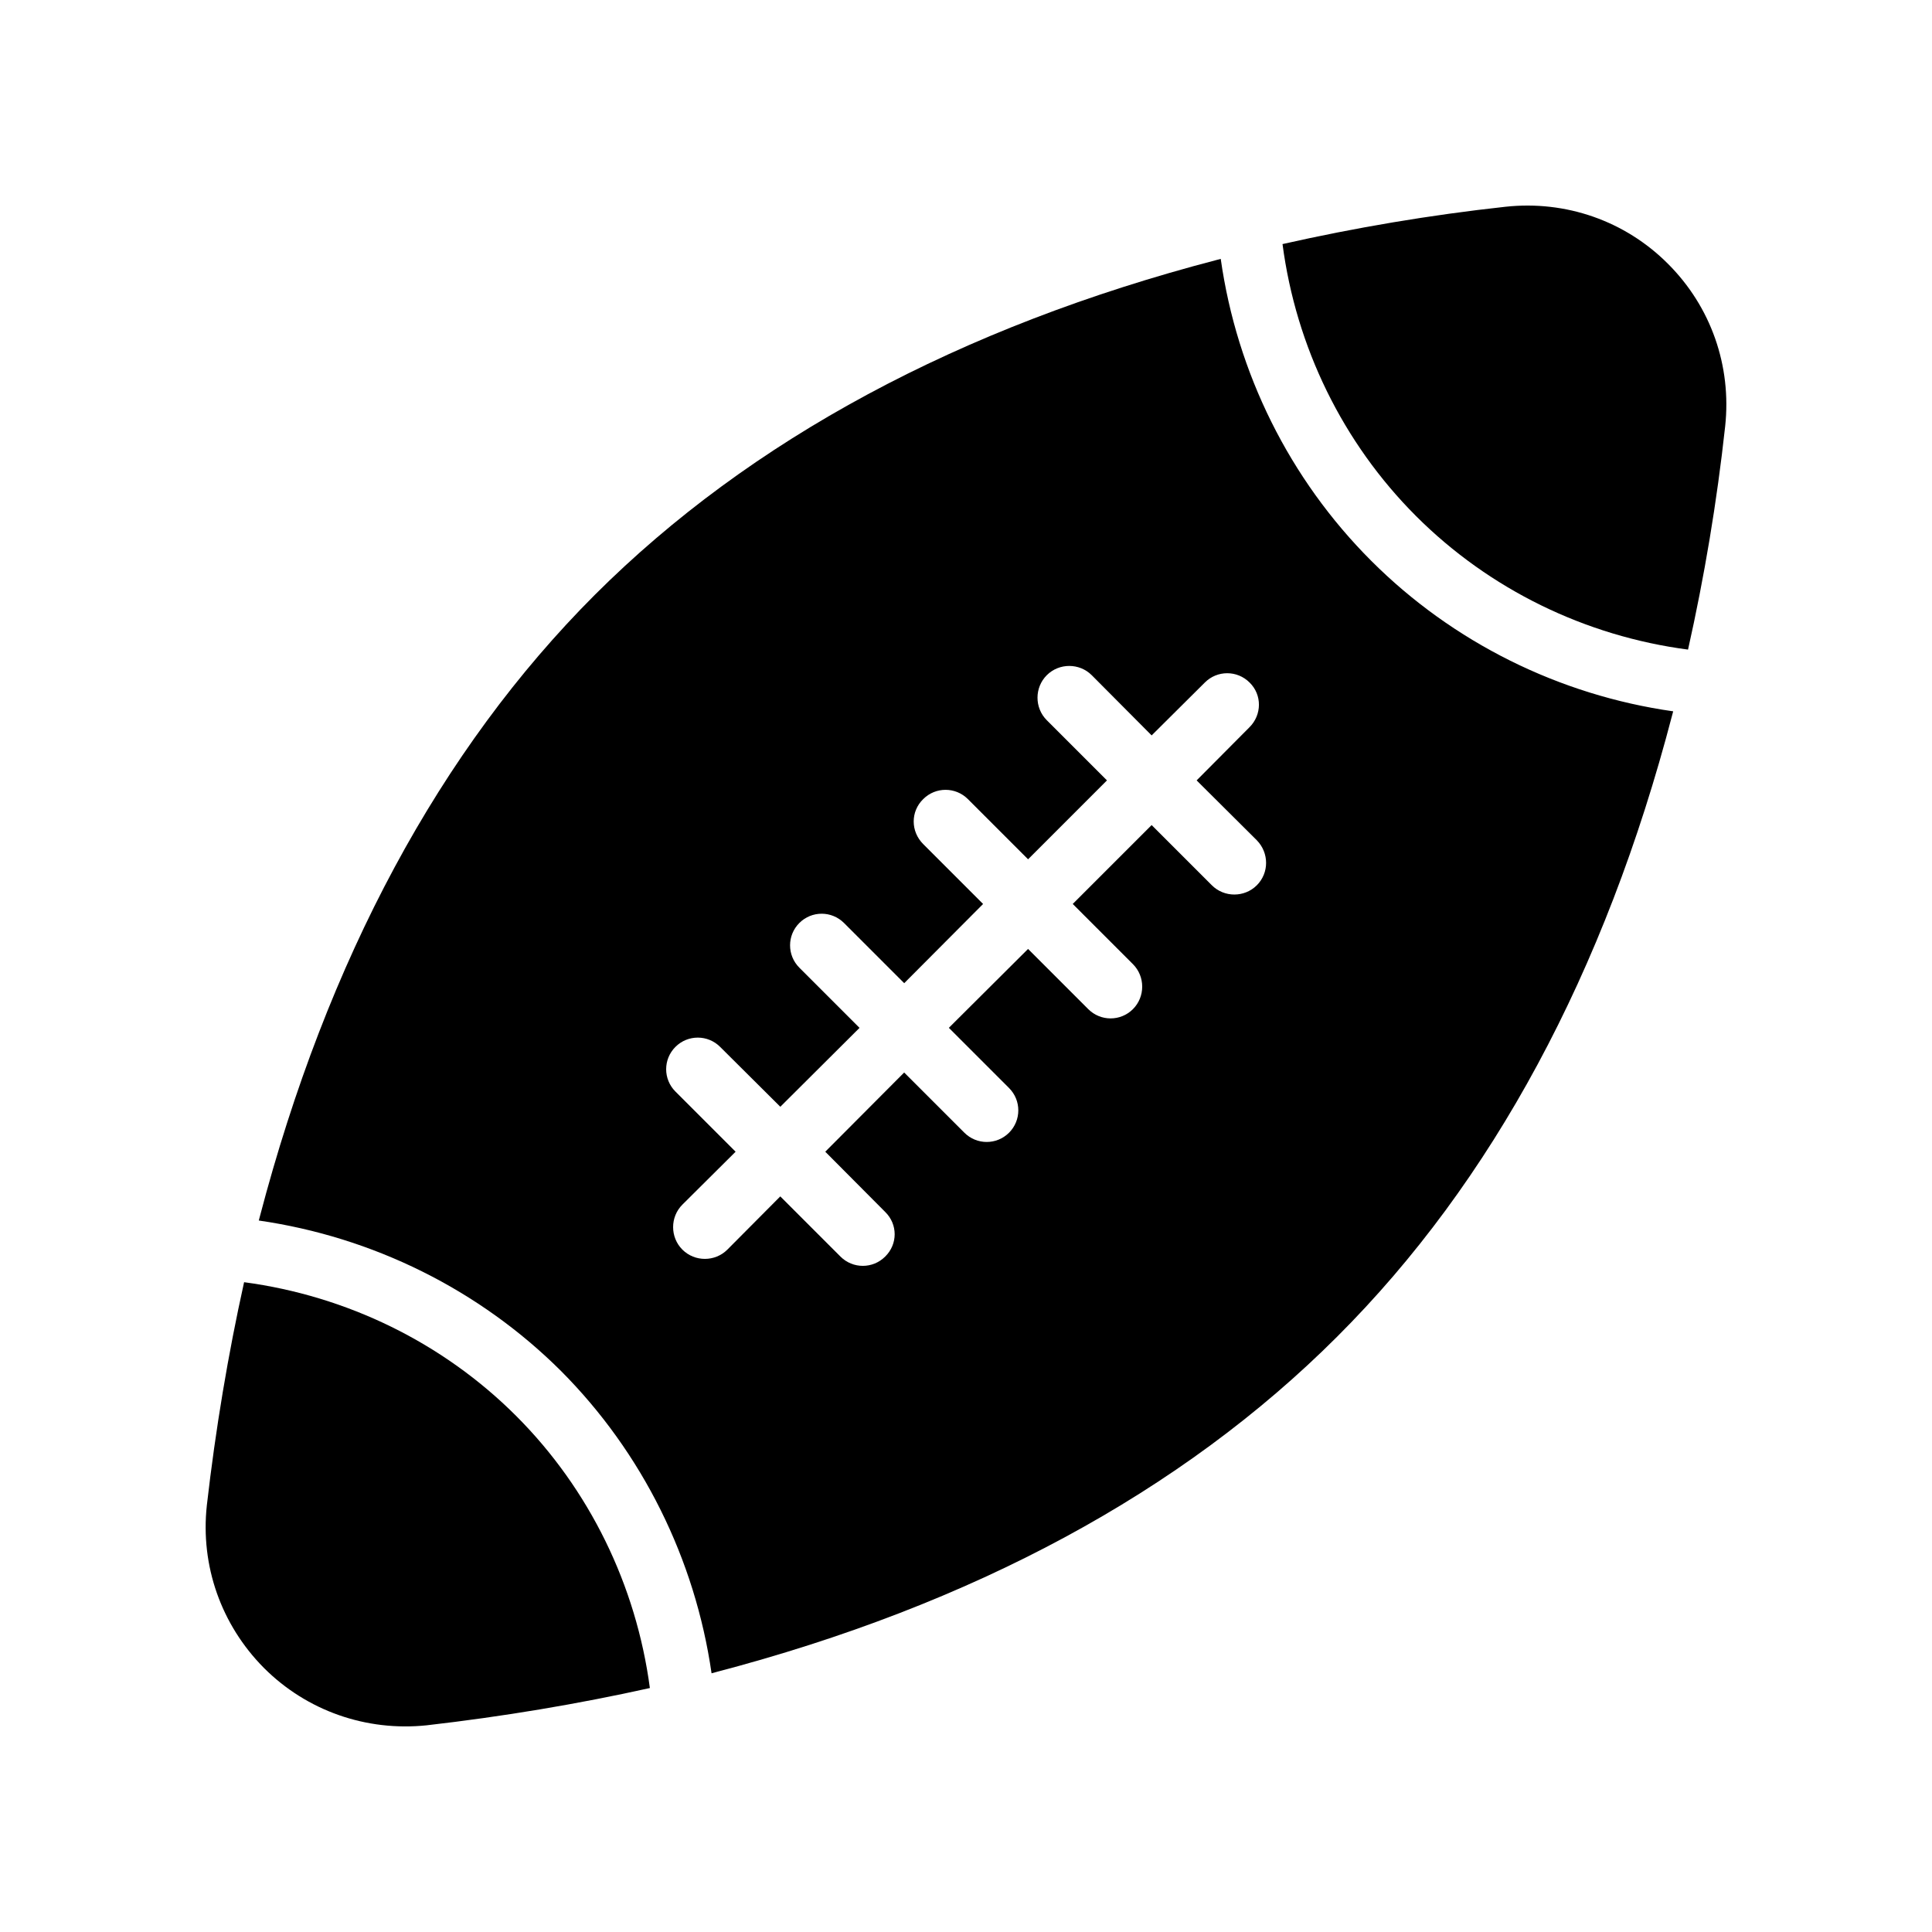
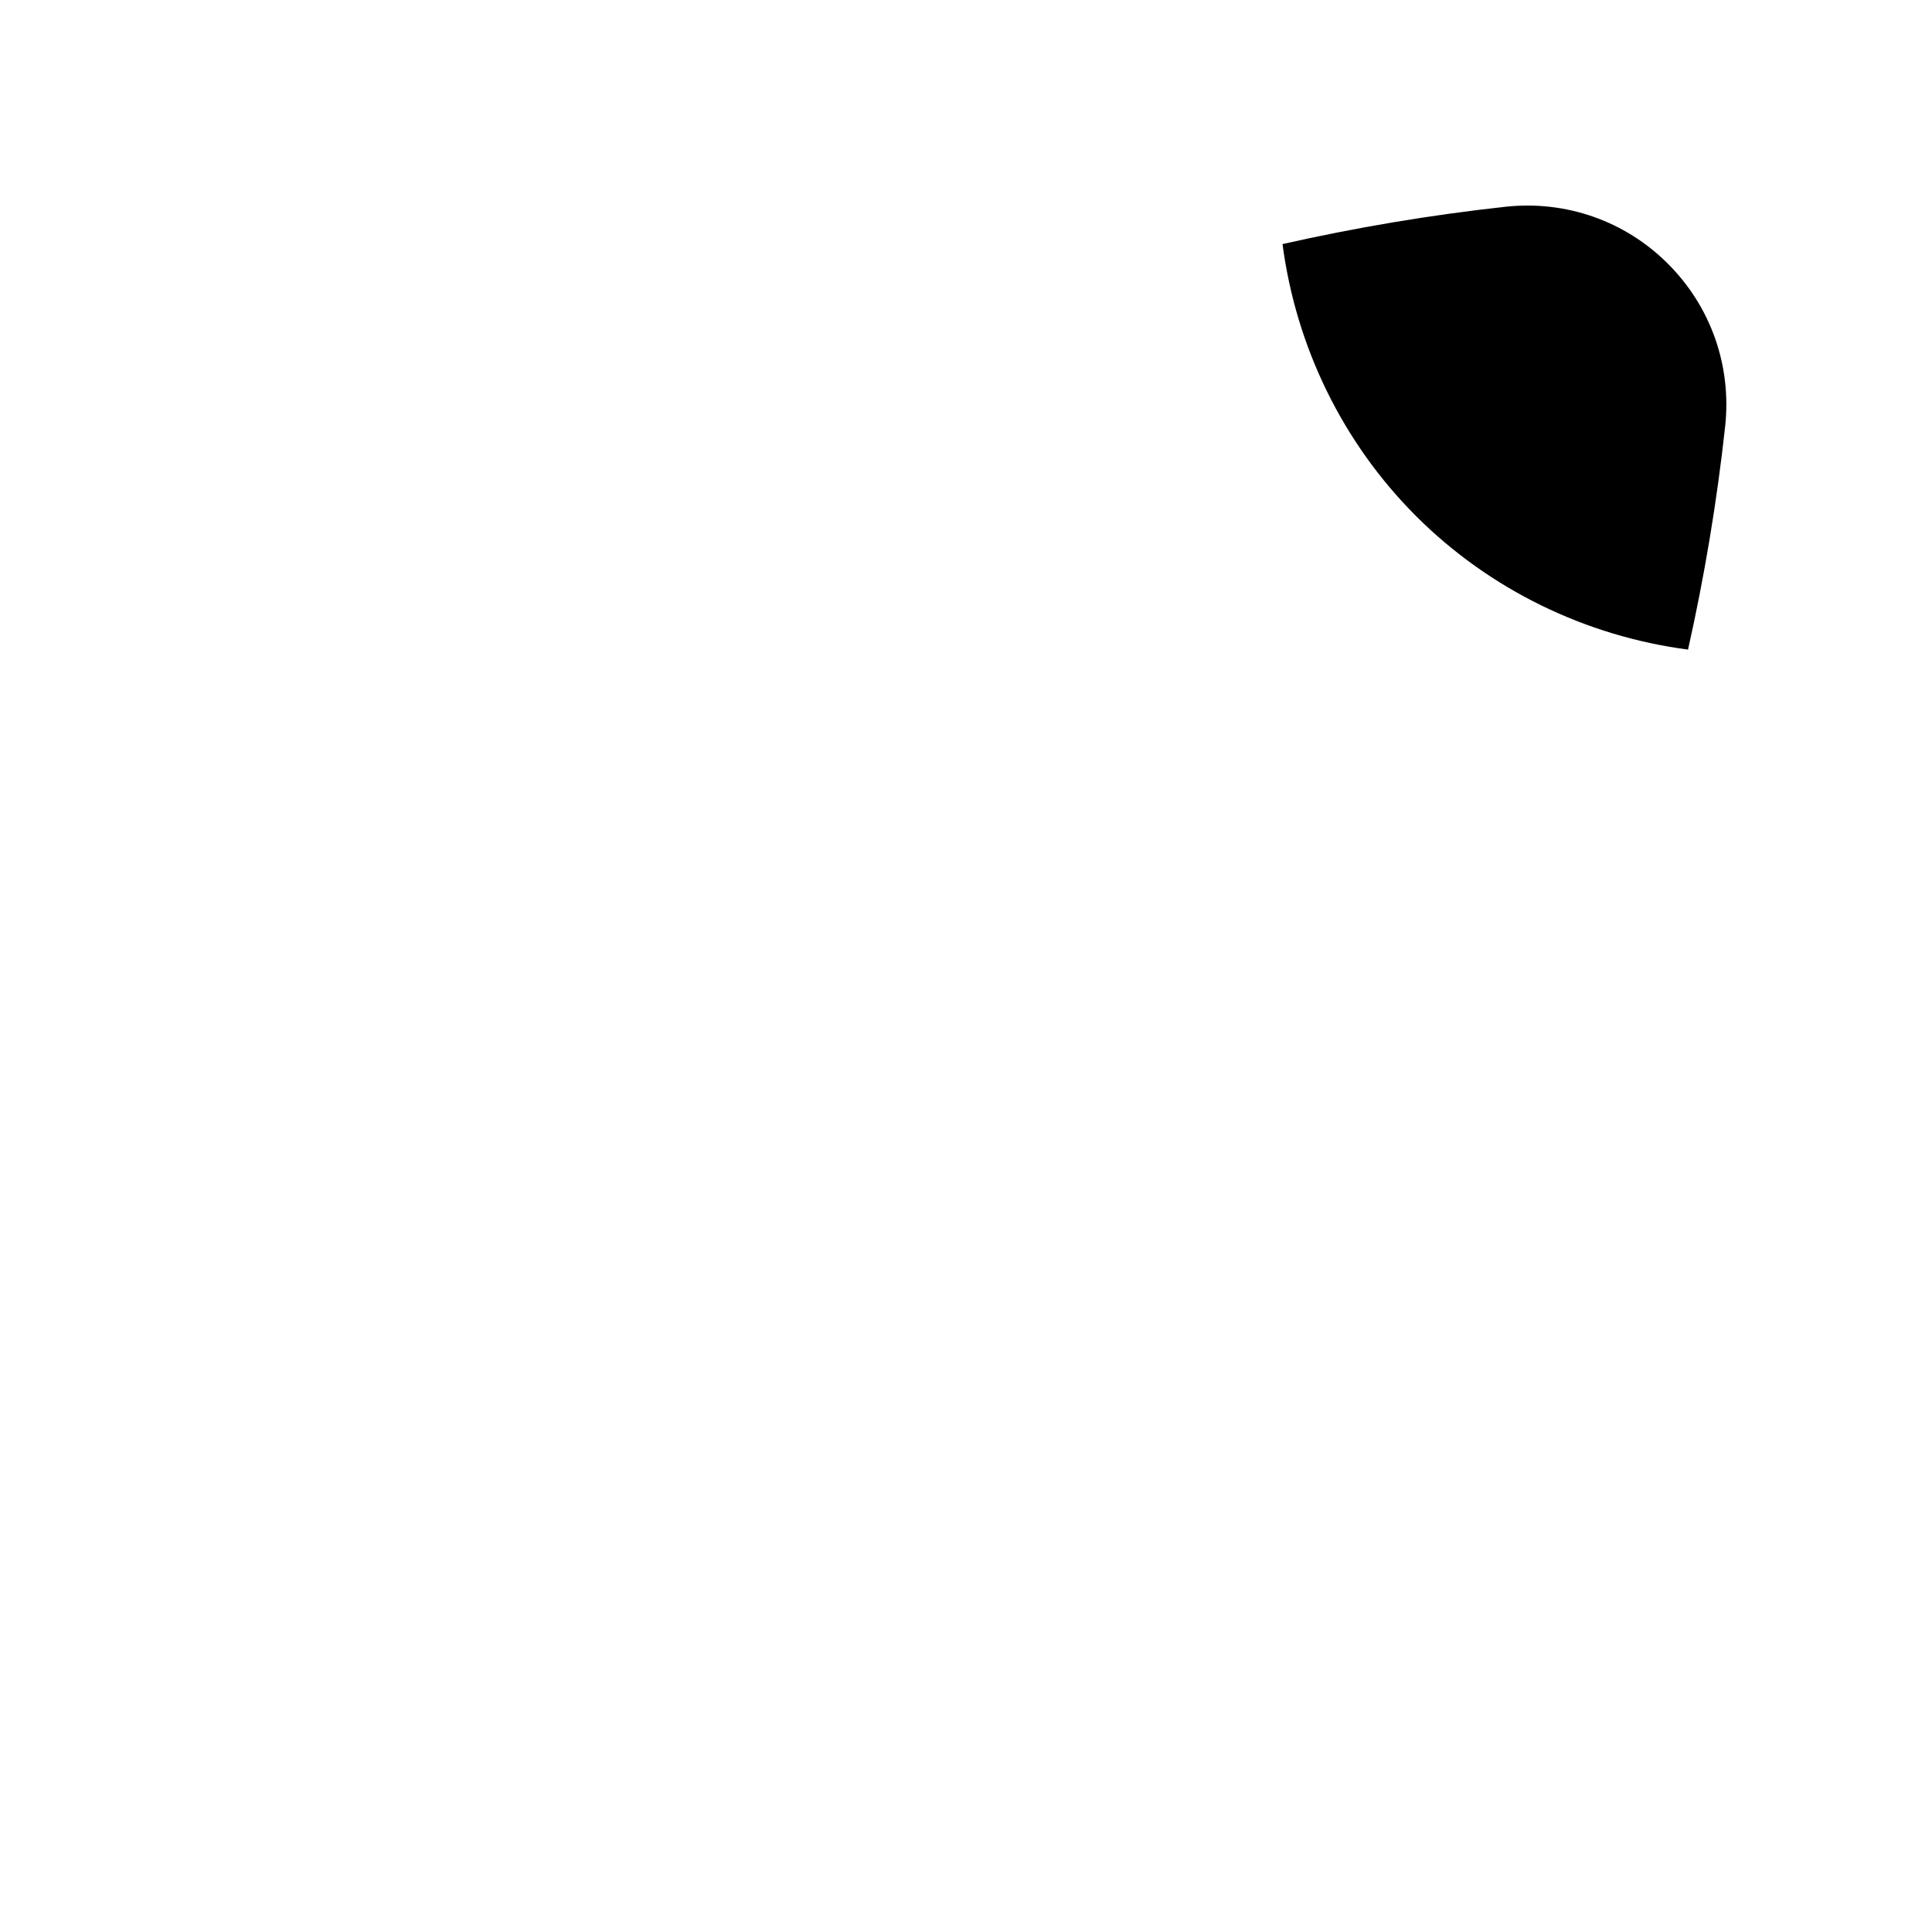
<svg xmlns="http://www.w3.org/2000/svg" fill="#000000" width="800px" height="800px" version="1.1" viewBox="144 144 512 512">
  <g>
    <path d="m586.05 213.93-0.059-0.059c-11.34-11.34-27.016-16.805-42.988-15.082-20.062 2.188-39.871 5.555-59.121 9.895 3.559 27.176 15.938 52.633 35.383 72.078 19.445 19.445 44.906 31.828 72.082 35.387 4.32-19.266 7.652-39.105 9.84-59.168 1.727-15.977-3.734-31.652-15.137-43.051z" />
-     <path d="m212.58 467.45c30.23 4.367 58.441 18.305 80.105 39.887 21.578 21.664 35.52 49.879 39.887 80.105 0.336-0.086 0.672-0.168 0.922-0.254 68.352-17.887 123.77-47.863 164.83-88.922 41.145-41.059 71.039-96.562 88.84-164.83 0.086-0.254 0.168-0.586 0.25-0.926-30.145-4.281-58.359-18.223-80.02-39.887-21.664-21.664-35.602-49.793-39.887-80.02-0.336 0.086-0.586 0.168-0.926 0.25-68.266 17.801-123.77 47.695-164.91 88.754-41.062 41.062-70.953 96.648-88.84 164.91-0.078 0.254-0.164 0.59-0.246 0.926zm110.42-46.016c3.273-3.273 8.566-3.273 11.84 0l15.953 15.871 20.992-20.91-15.953-15.953c-3.273-3.273-3.273-8.566 0-11.84 3.273-3.273 8.562-3.273 11.84 0l15.953 15.953 20.906-20.992-15.871-15.871c-3.359-3.359-3.359-8.648 0-11.922 3.273-3.273 8.566-3.273 11.84 0l15.953 15.953 20.906-20.91-15.953-15.953c-3.273-3.273-3.273-8.648 0-11.922s8.648-3.273 11.922 0l15.871 15.953 14.105-14.023c3.273-3.273 8.562-3.273 11.84 0 3.359 3.273 3.273 8.566 0 11.84l-14.023 14.105 15.953 15.871c3.273 3.359 3.273 8.648 0 11.922-3.273 3.273-8.648 3.273-11.922 0l-15.953-15.953-20.91 20.906 15.953 15.953c3.273 3.273 3.273 8.648 0 11.922-3.273 3.273-8.566 3.273-11.84 0l-15.953-15.953-20.992 20.906 15.953 15.953c3.273 3.273 3.273 8.566 0 11.84-3.273 3.273-8.566 3.273-11.84 0l-15.953-15.953-20.91 20.992 15.871 15.953c3.359 3.273 3.359 8.562 0 11.84-3.273 3.273-8.566 3.273-11.84 0l-15.953-15.953-14.023 14.105c-3.273 3.273-8.648 3.273-11.922 0-3.273-3.273-3.273-8.648 0-11.922l14.105-14.023-15.953-15.953c-3.269-3.269-3.269-8.559 0.008-11.832z" />
-     <path d="m198.81 542.98c-1.723 15.973 3.801 31.586 15.082 42.988l0.059 0.059c11.34 11.34 27.074 16.863 43.105 15.199 20.246-2.32 40.055-5.633 59.168-9.879-3.621-27.227-16.023-52.699-35.438-72.113-19.41-19.41-44.875-31.809-72.098-35.438-4.242 19.117-7.559 38.934-9.879 59.184z" />
  </g>
</svg>